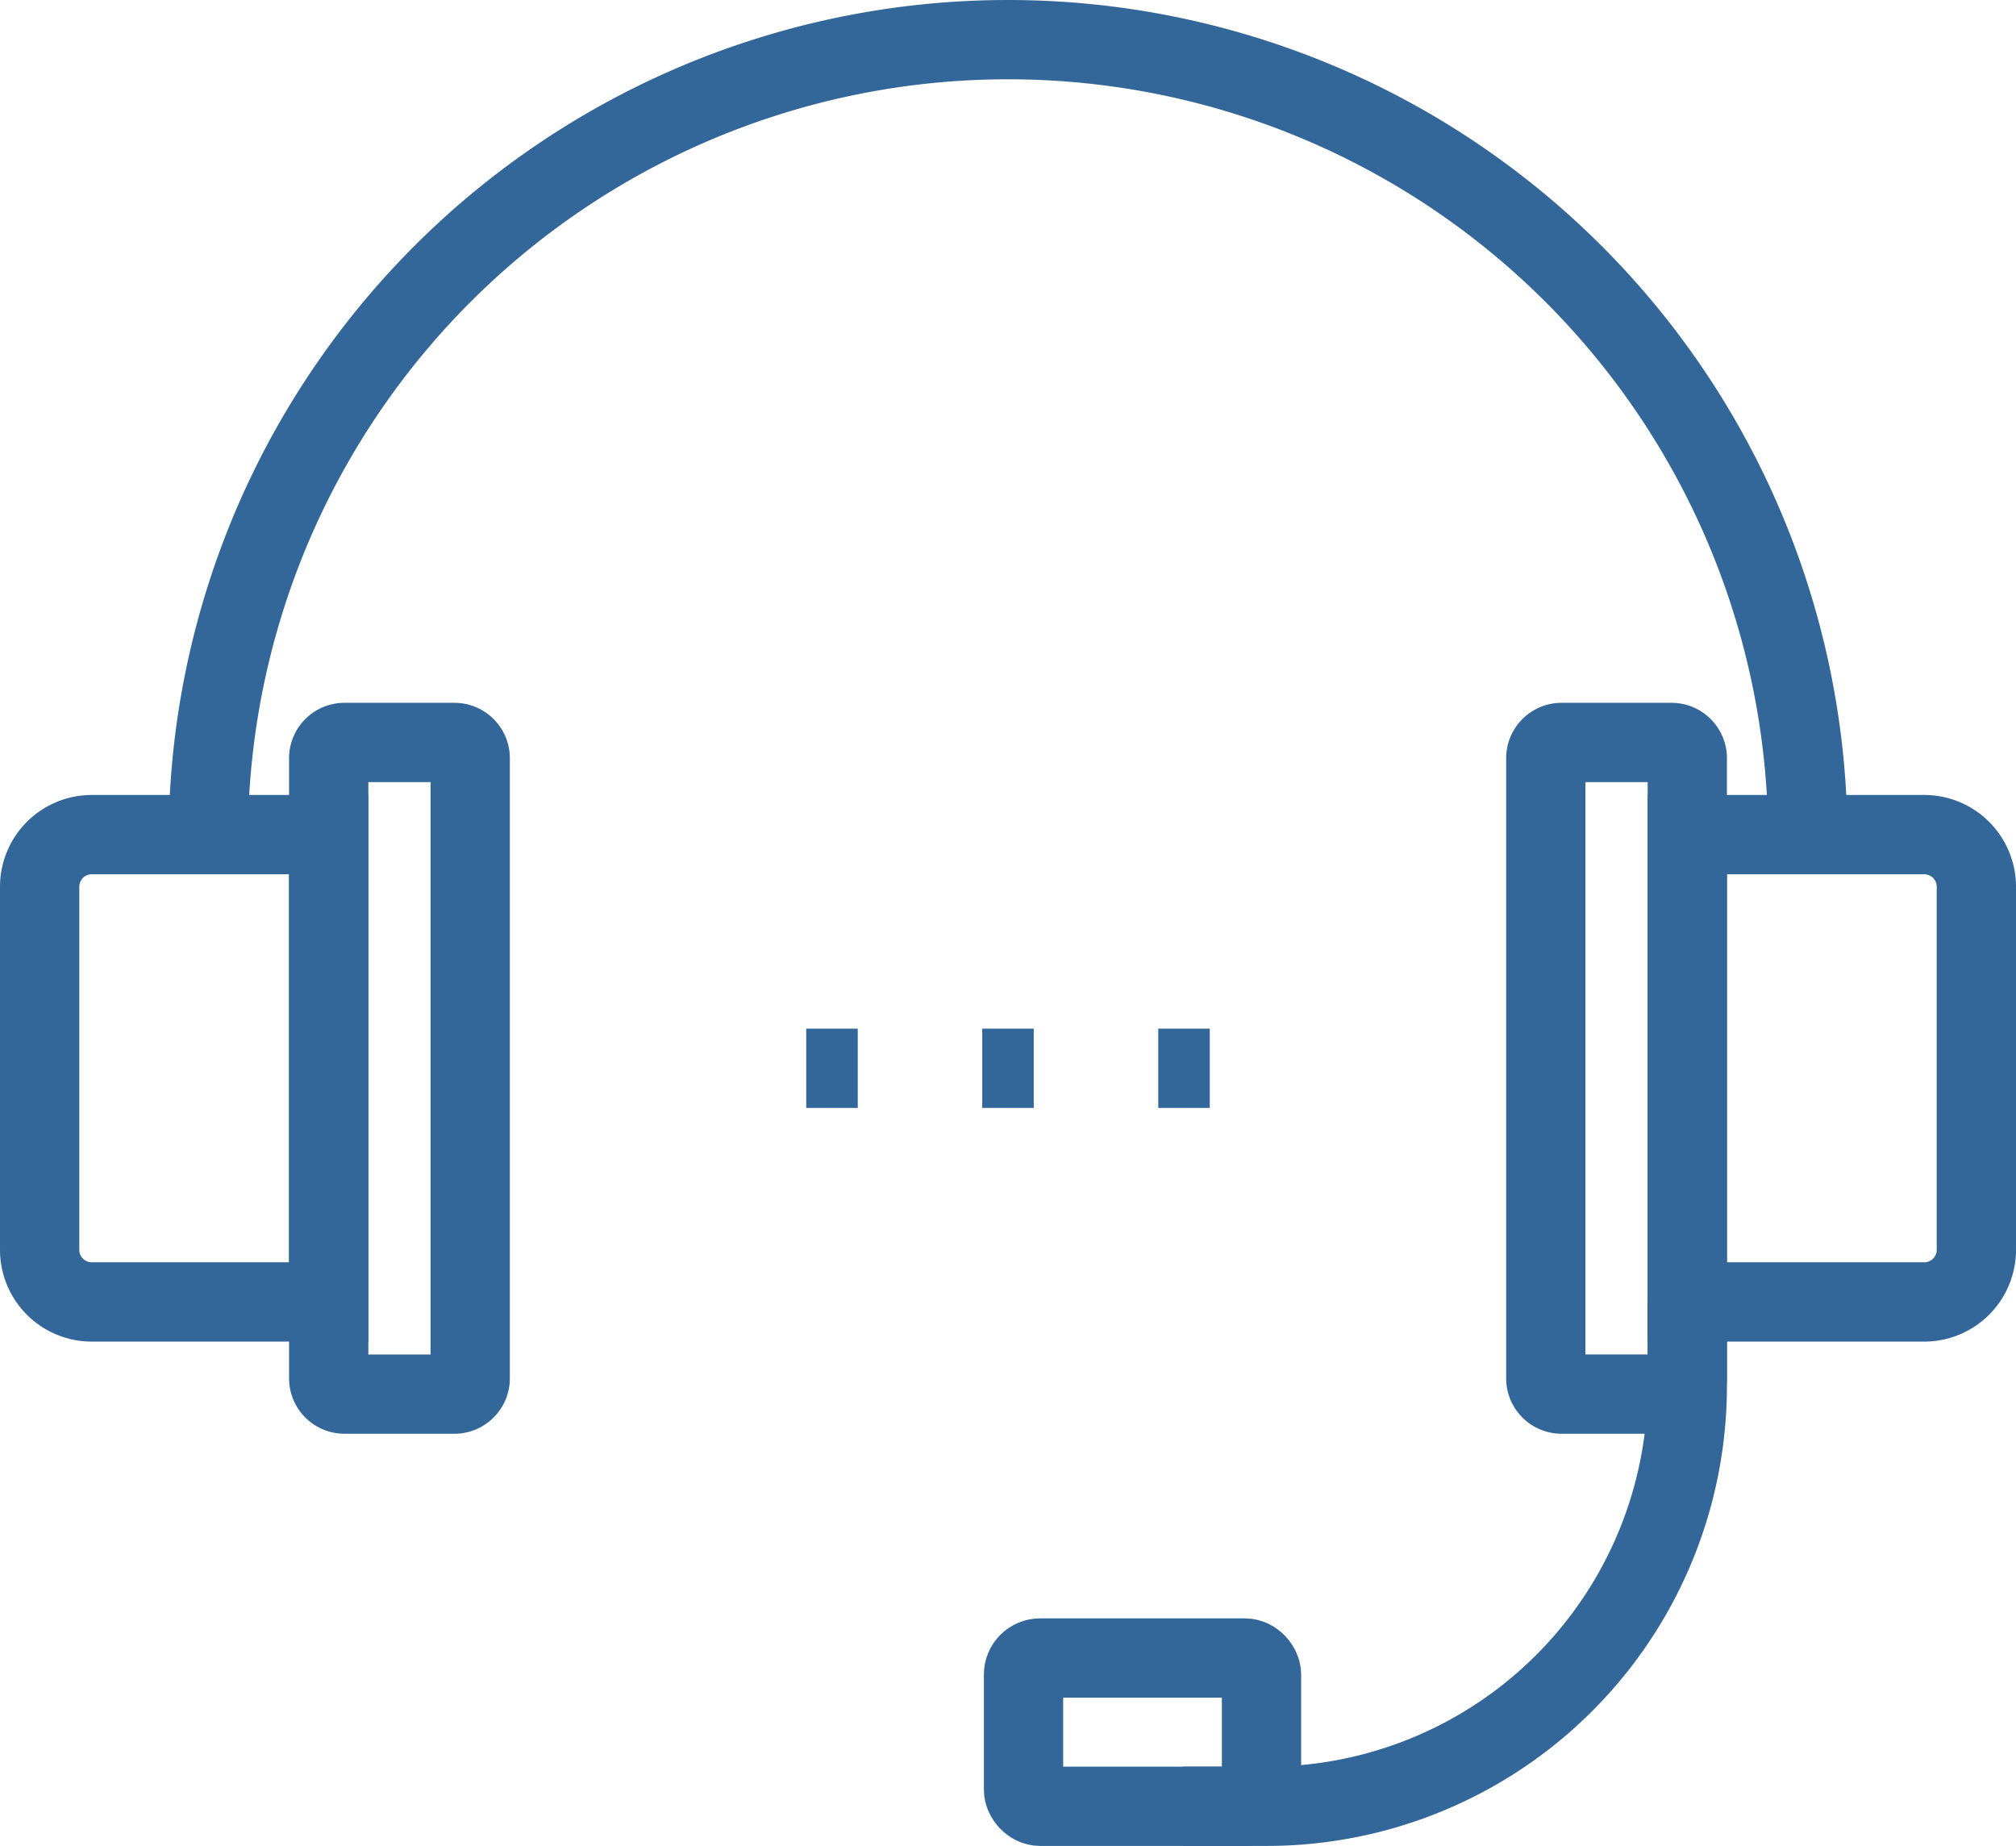
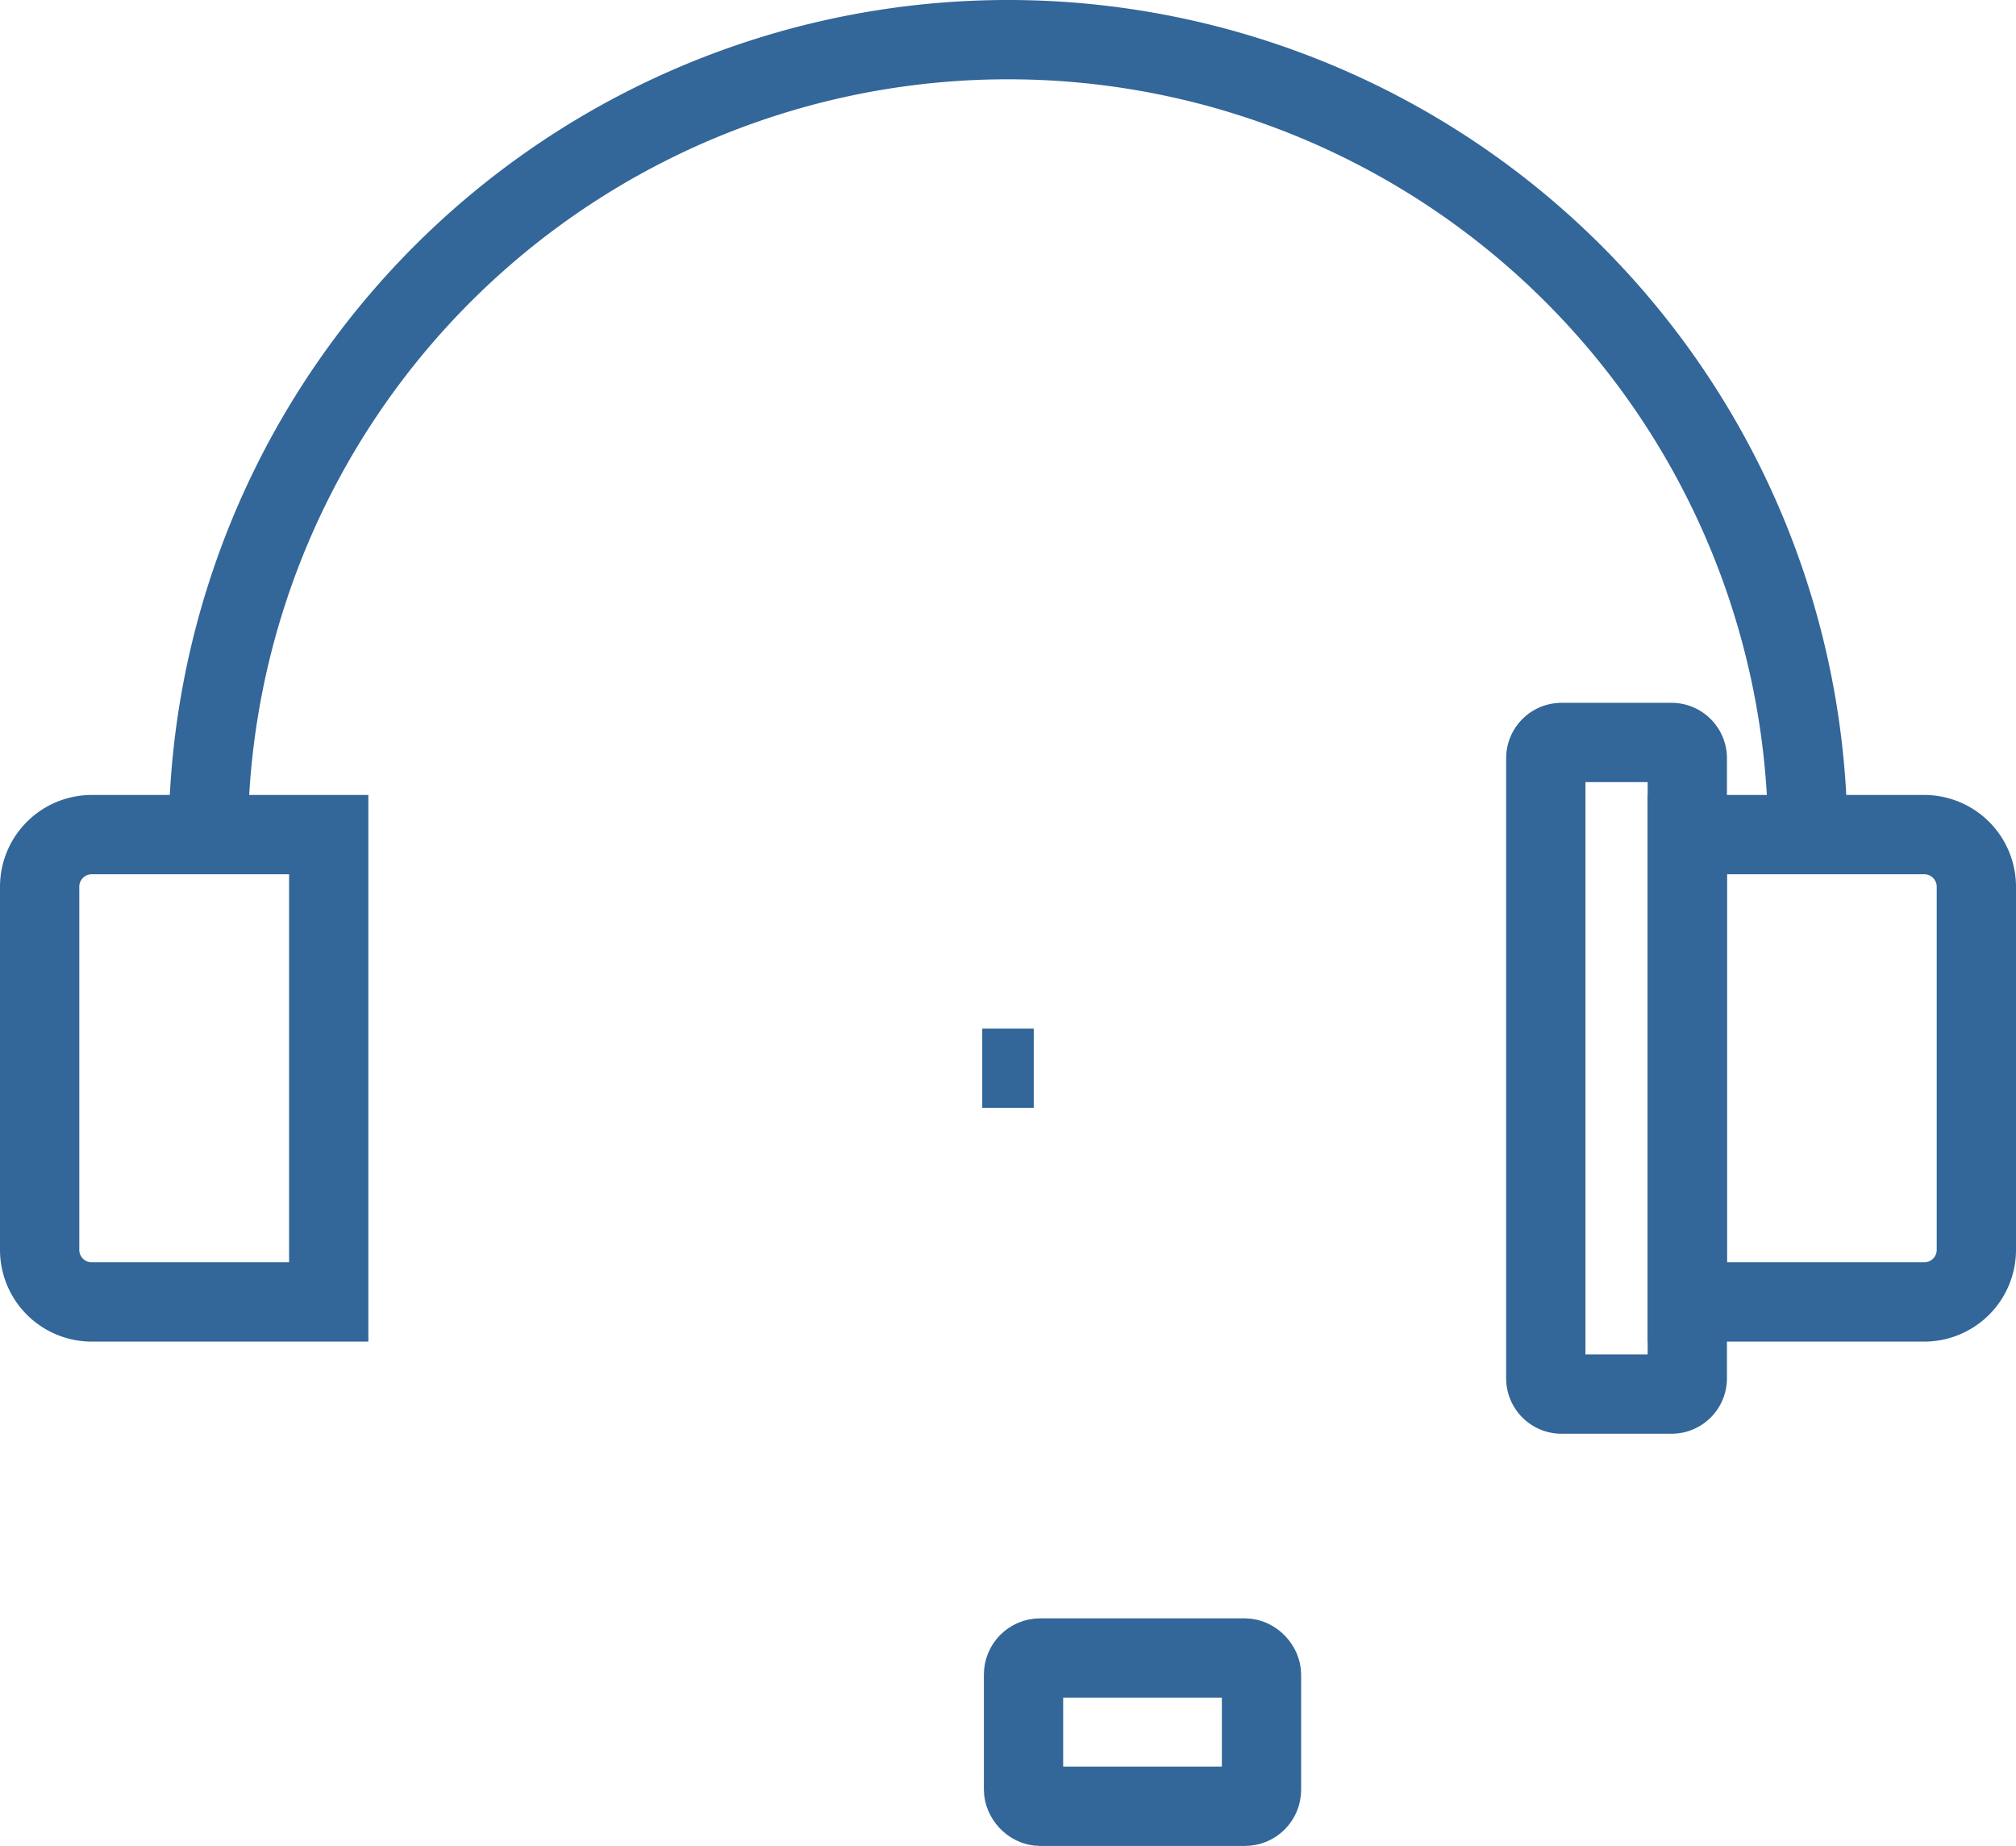
<svg xmlns="http://www.w3.org/2000/svg" viewBox="0 0 457.714 419.066">
  <g>
    <g>
      <path d="M48.597,237.048a181.581,181.581,0,1,1,363.162,0" transform="translate(-1.314 -46.467)" style="fill: none;stroke: #369;stroke-miterlimit: 10;stroke-width: 18px" />
      <path d="M383.085,189.477h53.796A11.833,11.833,0,0,1,448.714,201.31v82.428a11.833,11.833,0,0,1-11.833,11.833H383.085a0,0,0,0,1,0,0V189.477A0,0,0,0,1,383.085,189.477Z" style="fill: none;stroke: #369;stroke-miterlimit: 10;stroke-width: 18px" />
      <path d="M354.541,168.557h24.961a3.583,3.583,0,0,1,3.583,3.583V312.908a3.583,3.583,0,0,1-3.583,3.583H354.541a3.583,3.583,0,0,1-3.583-3.583V172.14A3.583,3.583,0,0,1,354.541,168.557Z" style="fill: none;stroke: #369;stroke-miterlimit: 10;stroke-width: 18px" />
-       <path d="M79.527,215.023h24.961a3.583,3.583,0,0,1,3.583,3.583V359.375a3.583,3.583,0,0,1-3.583,3.583H79.527a3.583,3.583,0,0,1-3.583-3.583V218.607A3.583,3.583,0,0,1,79.527,215.023Z" transform="translate(182.7 531.515) rotate(180)" style="fill: none;stroke: #369;stroke-miterlimit: 10;stroke-width: 18px" />
      <path d="M10.314,235.944H64.11a11.833,11.833,0,0,1,11.833,11.833v82.428A11.833,11.833,0,0,1,64.11,342.038H10.314a0,0,0,0,1,0,0V235.944A0,0,0,0,1,10.314,235.944Z" transform="translate(84.944 531.515) rotate(180)" style="fill: none;stroke: #369;stroke-miterlimit: 10;stroke-width: 18px" />
-       <path d="M269.904,456.533H288.925a95.474,95.474,0,0,0,95.474-95.474V342.038" transform="translate(-1.314 -46.467)" style="fill: none;stroke: #369;stroke-miterlimit: 10;stroke-width: 18px" />
      <rect x="232.383" y="376.409" width="54.029" height="33.657" rx="3.754" style="fill: none;stroke: #369;stroke-miterlimit: 10;stroke-width: 18px" />
    </g>
    <g>
-       <line x1="183.048" y1="242.524" x2="194.744" y2="242.524" style="fill: none;stroke: #369;stroke-miterlimit: 10;stroke-width: 18px" />
      <line x1="223.009" y1="242.524" x2="234.705" y2="242.524" style="fill: none;stroke: #369;stroke-miterlimit: 10;stroke-width: 18px" />
-       <line x1="262.97" y1="242.524" x2="274.666" y2="242.524" style="fill: none;stroke: #369;stroke-miterlimit: 10;stroke-width: 18px" />
    </g>
  </g>
</svg>